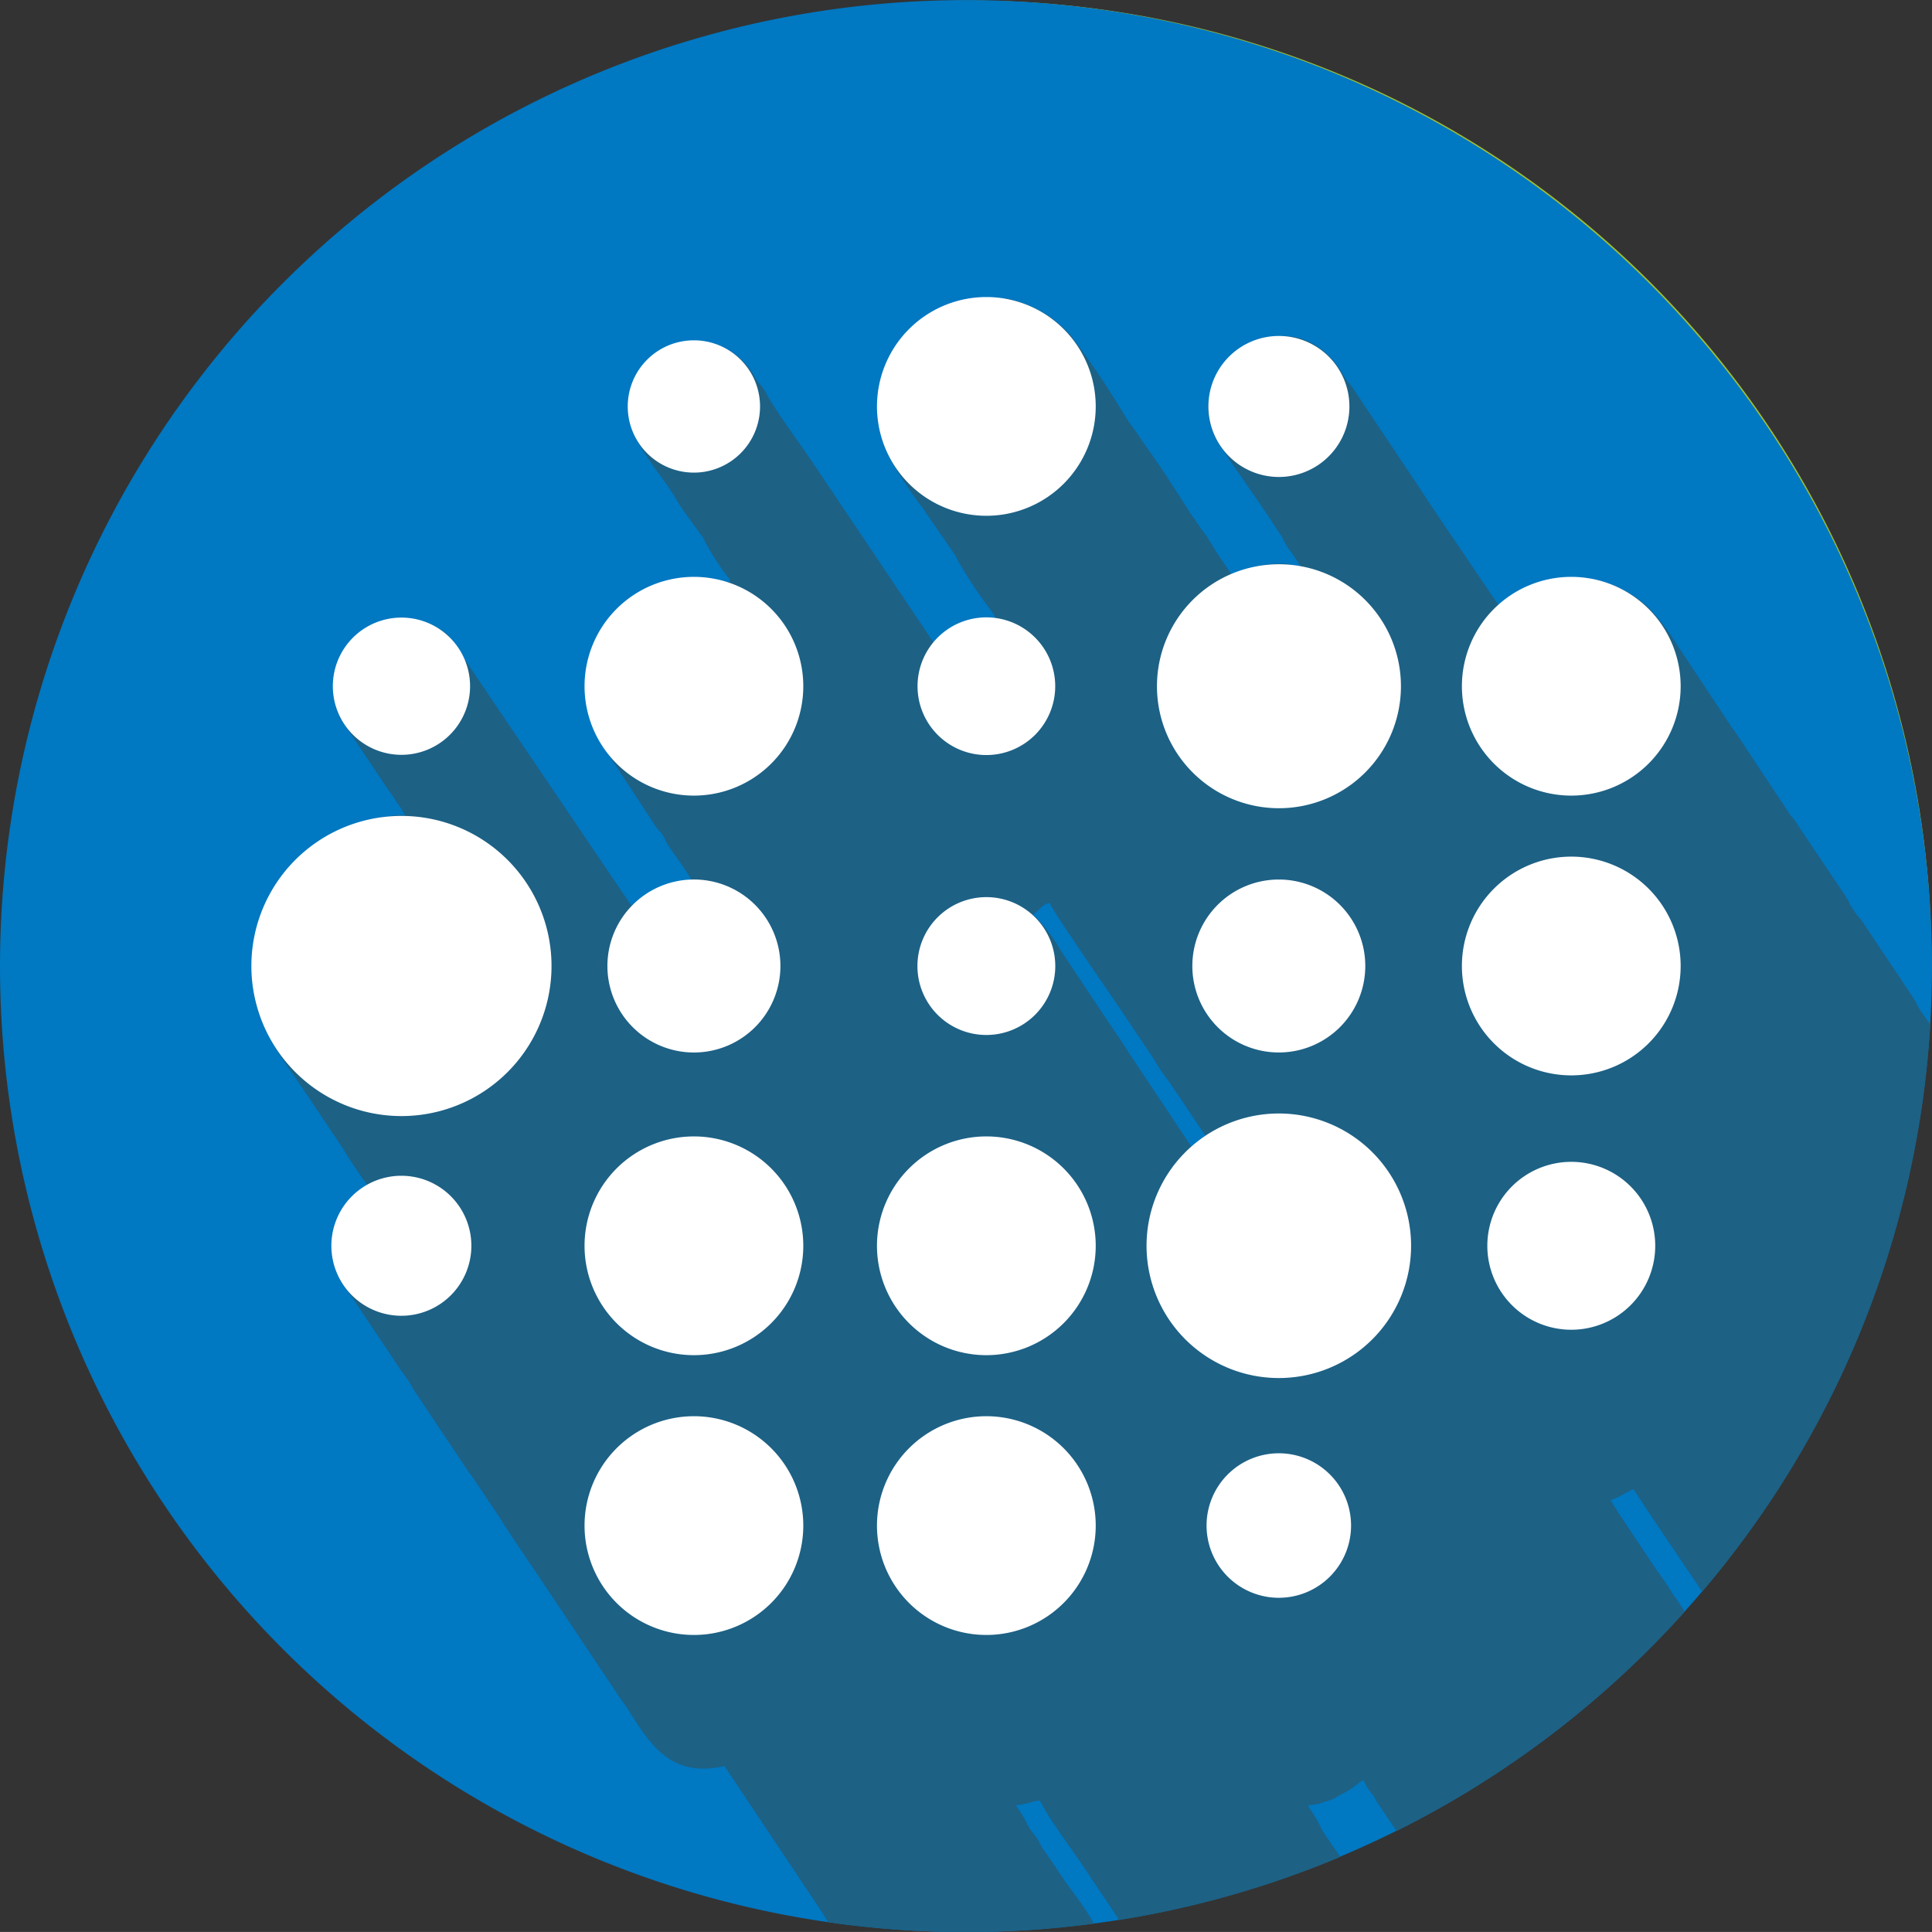
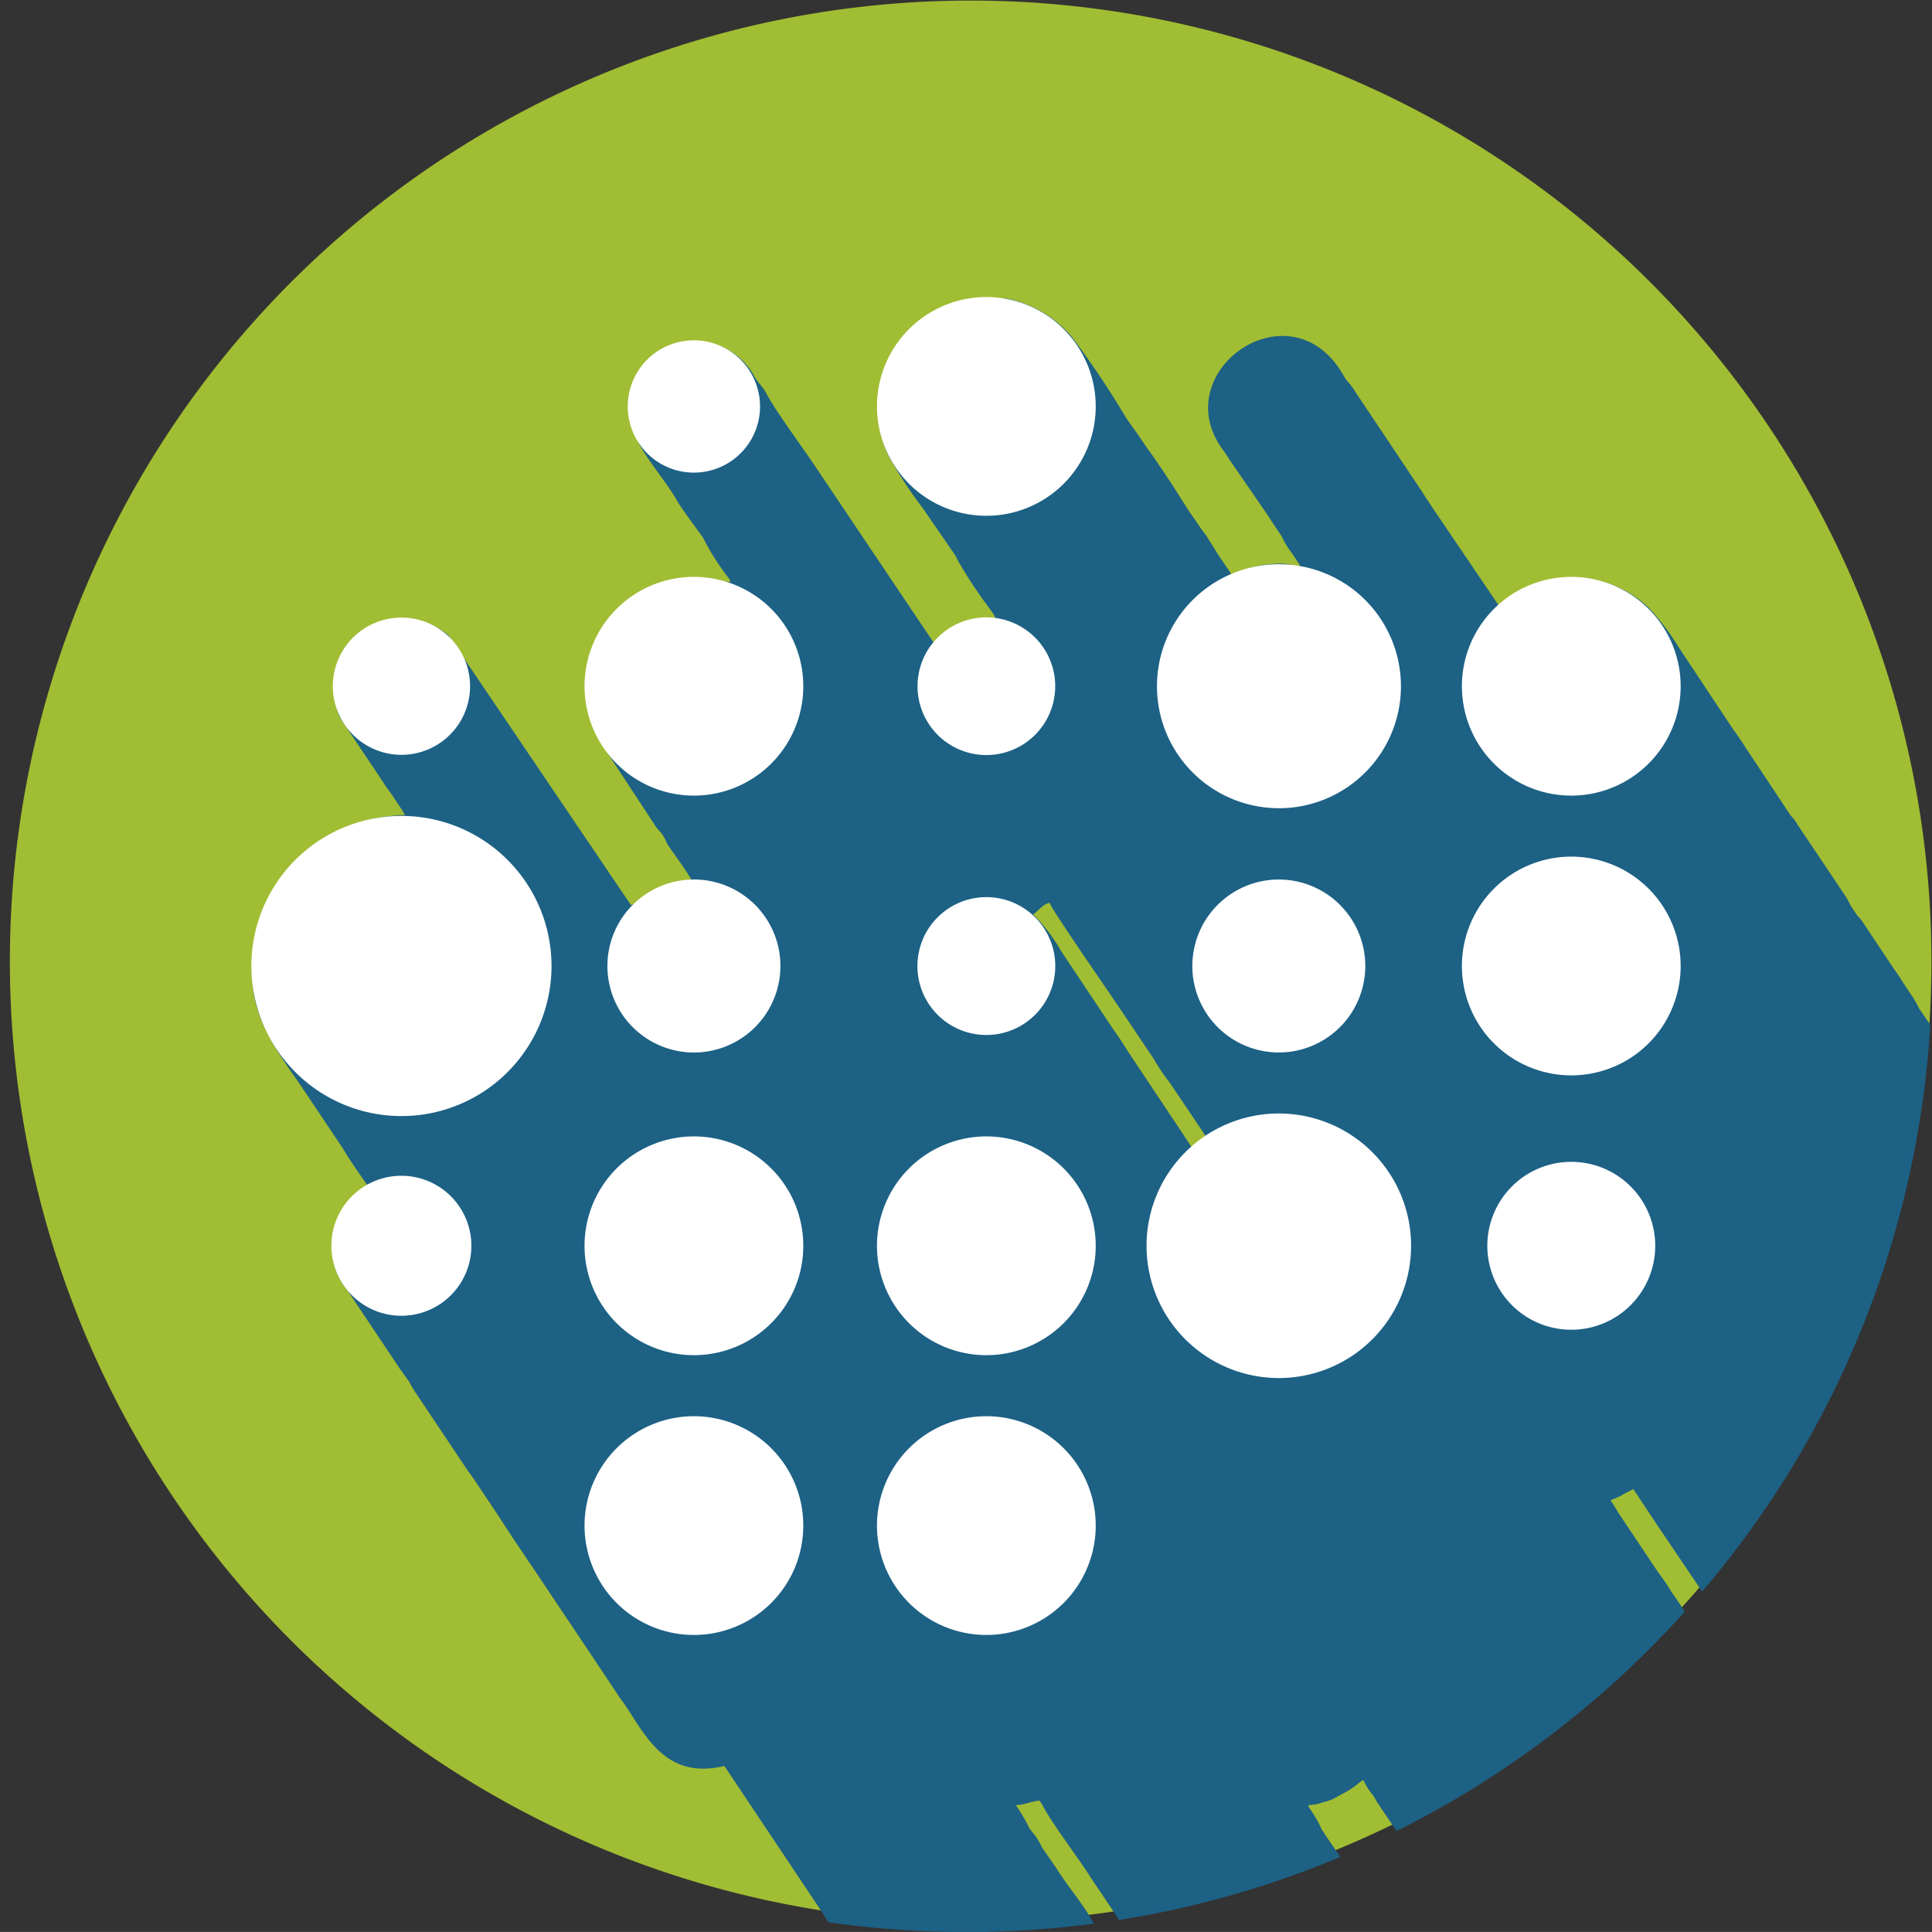
<svg xmlns="http://www.w3.org/2000/svg" width="69.686" height="69.685" viewBox="0 0 69.686 69.685">
  <rect x="0" y="0" width="69.686" height="69.685" fill="#333333" stroke="none" />
  <g id="Group_457" data-name="Group 457" transform="translate(-175.122 -1080.122)">
    <g id="Group_456" data-name="Group 456" transform="translate(-549)">
      <path id="Path_891" data-name="Path 891" d="M85.9,130.949A34.655,34.655,0,1,1,51.245,165.6,34.655,34.655,0,0,1,85.9,130.949" transform="translate(673.233 949.193)" fill="#a1bd33" fill-rule="evenodd" />
-       <path id="Path_897" data-name="Path 897" d="M220.835,295.5a34.842,34.842,0,1,1-34.843,34.842A34.842,34.842,0,0,1,220.835,295.5" transform="translate(538.13 784.626)" fill="#0078c2" fill-rule="evenodd" />
      <path id="Path_898" data-name="Path 898" d="M214.8,319.386m10.918,12c.249-.18.318-.346.587-.421l.023.033c.2.42,2.194,3.288,2.611,3.914l1.112,1.653a7.115,7.115,0,0,0,.583.868l1.325,1.969c-.15.112-.3.234-.518.379l-2.282-3.425c-.165-.263-.328-.52-.5-.755l-1.94-2.911A5.944,5.944,0,0,0,225.714,331.383Zm32.362,3.977a34.685,34.685,0,0,1-8.229,20.446l-1.621-2.4c-.307-.461-.572-.862-.864-1.3-.149.079-.277.146-.434.233s-.237.106-.385.176c.057.083.116.172.179.278l.109.18,1.3,1.946c.18.271.342.465.509.738.2.327.343.49.53.8l.046.076a34.963,34.963,0,0,1-10.39,7.909l-.218-.321a1.37,1.37,0,0,1-.083-.123l-.358-.528c-.084-.12-.113-.2-.187-.313a2.216,2.216,0,0,1-.336-.521l-.025-.037c-.149.1-.253.2-.419.31s-.3.176-.478.271a1.531,1.531,0,0,1-.531.219,1.552,1.552,0,0,1-.558.108c.006.018.012.039.02.061.135.2.242.368.309.49s.117.221.167.335c.194.3.427.634.67.982a34.589,34.589,0,0,1-7.988,2.276c-.036-.057-.071-.114-.105-.172l-.919-1.366c-.309-.517-1.468-2.043-1.75-2.635l-.091-.135c-.328.035-.5.15-.856.163a6.032,6.032,0,0,1,.5.854c.086.107.168.209.236.3a3.018,3.018,0,0,1,.209.373l.511.738c.435.7.978,1.3,1.364,2.011a35.083,35.083,0,0,1-9.586-.051c-.072-.107-.126-.207-.181-.3l-3.563-5.334c-1.952.455-2.7-.816-3.5-2.077-.128-.2-.276-.371-.408-.591l-3.035-4.538c-.161-.221-.226-.338-.369-.546-.291-.422-.569-.854-.848-1.286l-.878-1.313c-.07-.1-.14-.2-.212-.292l-1.9-2.842a3.588,3.588,0,0,1-.216-.368q-.159-.23-.327-.456l-1.9-2.842a2.453,2.453,0,0,1,.749-3.746c-.275-.4-.609-.86-.908-1.364L199.4,337.7c-.644-.965-1.755-2.329-1.83-3.829v-1.026a4.33,4.33,0,0,1,.367-1.6,5.349,5.349,0,0,1,2.817-2.925,6.089,6.089,0,0,1,2.308-.521c-.125-.236-.238-.368-.39-.609s-.253-.334-.407-.592l-1.536-2.292a2.514,2.514,0,0,1,3.9-2.988l6.584,9.729c.324-.087.241-.157.486-.347a2.349,2.349,0,0,1,.482-.267,3.609,3.609,0,0,1,1.2-.3l-.017-.059-.287-.438-.493-.7c-.1-.147-.124-.247-.2-.378-.117-.187-.166-.183-.294-.372l-1.978-3.015a3.944,3.944,0,0,1,.229-4.324,3.84,3.84,0,0,1,2.244-1.5,3.256,3.256,0,0,1,1.136-.119c.457.015.686.138,1.079.17a.907.907,0,0,0-.036-.112,8.844,8.844,0,0,1-.956-1.5c-.392-.542-.786-1.069-.949-1.353-.708-1.236-2.135-2.432-1.631-4.017a2.416,2.416,0,0,1,4.43-.447c.192.324.27.311.446.636.384.709,1.269,1.885,1.737,2.59l4.281,6.372a6.485,6.485,0,0,1,.974-.69,2.238,2.238,0,0,1,1.273-.142.84.84,0,0,0-.053-.145l-.143-.207a15.806,15.806,0,0,1-1.19-1.806c-.024-.046-.046-.094-.069-.14l-1.185-1.72a15.919,15.919,0,0,1-1.191-1.806,4.013,4.013,0,0,1,2.92-5.746h1.27l.119.021a4.172,4.172,0,0,1,2.244,1.335,31.673,31.673,0,0,1,1.942,2.885c.135.224.343.483.512.737l.272.4c.388.525.888,1.289,1.277,1.907.135.2.221.362.383.584.194.266.284.437.484.681l.426.683.5.738a4.123,4.123,0,0,1,1.8-.405c.377.009.288.078.668.087l-.031-.058c-.107-.159-.178-.282-.319-.472a2.916,2.916,0,0,1-.32-.544c-.17-.25-.34-.5-.5-.754l-1.222-1.774c-.164-.226-.23-.358-.4-.594-2.074-2.806,2.445-6.015,4.348-2.685.163.286.235.272.418.581l2.4,3.589c.16.264.23.346.379.582l.007.012.06.089,2.335,3.445a4.008,4.008,0,0,1,5.408.083,8.619,8.619,0,0,1,1.078,1.418l1.968,2.965c.188.257.364.522.476.7l1.606,2.419a1.17,1.17,0,0,1,.224.294L255,330.694a3.028,3.028,0,0,1,.21.376l.138.209.1.146a1.627,1.627,0,0,1,.263.341l.97,1.453.32.467c.03.046.058.094.086.141l.357.535a4.661,4.661,0,0,1,.239.426Z" transform="translate(535.667 781.721)" fill="#1d6185" fill-rule="evenodd" />
      <path id="Path_899" data-name="Path 899" d="M217.14,311.087a2.386,2.386,0,1,1-2.386,2.386,2.386,2.386,0,0,1,2.386-2.386" transform="translate(532.01 781.31)" fill="#fff" fill-rule="evenodd" />
      <path id="Path_900" data-name="Path 900" d="M230.119,309.106a3.945,3.945,0,1,1-3.946,3.946,3.946,3.946,0,0,1,3.946-3.946" transform="translate(529.581 781.73)" fill="#fff" fill-rule="evenodd" />
-       <path id="Path_901" data-name="Path 901" d="M243.9,310.888a2.543,2.543,0,1,1-2.543,2.543,2.543,2.543,0,0,1,2.543-2.543" transform="translate(526.351 781.352)" fill="#fff" fill-rule="evenodd" />
      <path id="Path_902" data-name="Path 902" d="M203.716,323.793a2.475,2.475,0,1,1-2.475,2.475,2.474,2.474,0,0,1,2.475-2.475" transform="translate(534.886 778.605)" fill="#fff" fill-rule="evenodd" />
      <path id="Path_903" data-name="Path 903" d="M216.719,321.926a3.945,3.945,0,1,1-3.945,3.945,3.945,3.945,0,0,1,3.945-3.945" transform="translate(532.432 779.003)" fill="#fff" fill-rule="evenodd" />
      <path id="Path_904" data-name="Path 904" d="M230.514,323.783a2.483,2.483,0,1,1-2.483,2.483,2.483,2.483,0,0,1,2.483-2.483" transform="translate(529.186 778.607)" fill="#fff" fill-rule="evenodd" />
      <path id="Path_905" data-name="Path 905" d="M243.4,321.349a4.4,4.4,0,1,1-4.4,4.4,4.4,4.4,0,0,1,4.4-4.4" transform="translate(526.853 779.125)" fill="#fff" fill-rule="evenodd" />
      <path id="Path_906" data-name="Path 906" d="M256.918,321.926a3.945,3.945,0,1,1-3.945,3.945,3.945,3.945,0,0,1,3.945-3.945" transform="translate(523.879 779.003)" fill="#fff" fill-rule="evenodd" />
      <path id="Path_907" data-name="Path 907" d="M202.922,332.88a5.413,5.413,0,1,1-5.413,5.412,5.412,5.412,0,0,1,5.413-5.412" transform="translate(535.68 776.672)" fill="#fff" fill-rule="evenodd" />
      <path id="Path_908" data-name="Path 908" d="M216.942,335.792a3.12,3.12,0,1,1-3.12,3.12,3.12,3.12,0,0,1,3.12-3.12" transform="translate(532.209 776.053)" fill="#fff" fill-rule="evenodd" />
      <path id="Path_909" data-name="Path 909" d="M230.513,336.6a2.486,2.486,0,1,1-2.487,2.486,2.486,2.486,0,0,1,2.487-2.486" transform="translate(529.187 775.881)" fill="#fff" fill-rule="evenodd" />
      <path id="Path_910" data-name="Path 910" d="M243.741,335.794a3.119,3.119,0,1,1-3.119,3.118,3.118,3.118,0,0,1,3.119-3.118" transform="translate(526.507 776.052)" fill="#fff" fill-rule="evenodd" />
      <path id="Path_911" data-name="Path 911" d="M256.918,334.744a3.945,3.945,0,1,1-3.945,3.945,3.945,3.945,0,0,1,3.945-3.945" transform="translate(523.879 776.276)" fill="#fff" fill-rule="evenodd" />
      <path id="Path_912" data-name="Path 912" d="M203.7,349.367a2.525,2.525,0,1,1-2.525,2.525,2.526,2.526,0,0,1,2.525-2.525" transform="translate(534.899 773.164)" fill="#fff" fill-rule="evenodd" />
      <path id="Path_913" data-name="Path 913" d="M216.719,347.564a3.945,3.945,0,1,1-3.945,3.945,3.945,3.945,0,0,1,3.945-3.945" transform="translate(532.432 773.548)" fill="#fff" fill-rule="evenodd" />
      <path id="Path_914" data-name="Path 914" d="M230.119,347.564a3.945,3.945,0,1,1-3.946,3.945,3.945,3.945,0,0,1,3.946-3.945" transform="translate(529.581 773.548)" fill="#fff" fill-rule="evenodd" />
      <path id="Path_915" data-name="Path 915" d="M243.295,346.514a4.771,4.771,0,1,1-4.771,4.771,4.772,4.772,0,0,1,4.771-4.771" transform="translate(526.953 773.771)" fill="#fff" fill-rule="evenodd" />
      <path id="Path_916" data-name="Path 916" d="M257.166,348.729a3.028,3.028,0,1,1-3.028,3.028,3.028,3.028,0,0,1,3.028-3.028" transform="translate(523.631 773.3)" fill="#fff" fill-rule="evenodd" />
      <path id="Path_917" data-name="Path 917" d="M216.719,360.383a3.945,3.945,0,1,1-3.945,3.945,3.945,3.945,0,0,1,3.945-3.945" transform="translate(532.432 770.821)" fill="#fff" fill-rule="evenodd" />
      <path id="Path_918" data-name="Path 918" d="M230.119,360.383a3.945,3.945,0,1,1-3.946,3.945,3.945,3.945,0,0,1,3.946-3.945" transform="translate(529.581 770.821)" fill="#fff" fill-rule="evenodd" />
-       <path id="Path_919" data-name="Path 919" d="M243.88,362.083a2.606,2.606,0,1,1-2.606,2.607,2.607,2.607,0,0,1,2.606-2.607" transform="translate(526.368 770.458)" fill="#fff" fill-rule="evenodd" />
    </g>
  </g>
</svg>